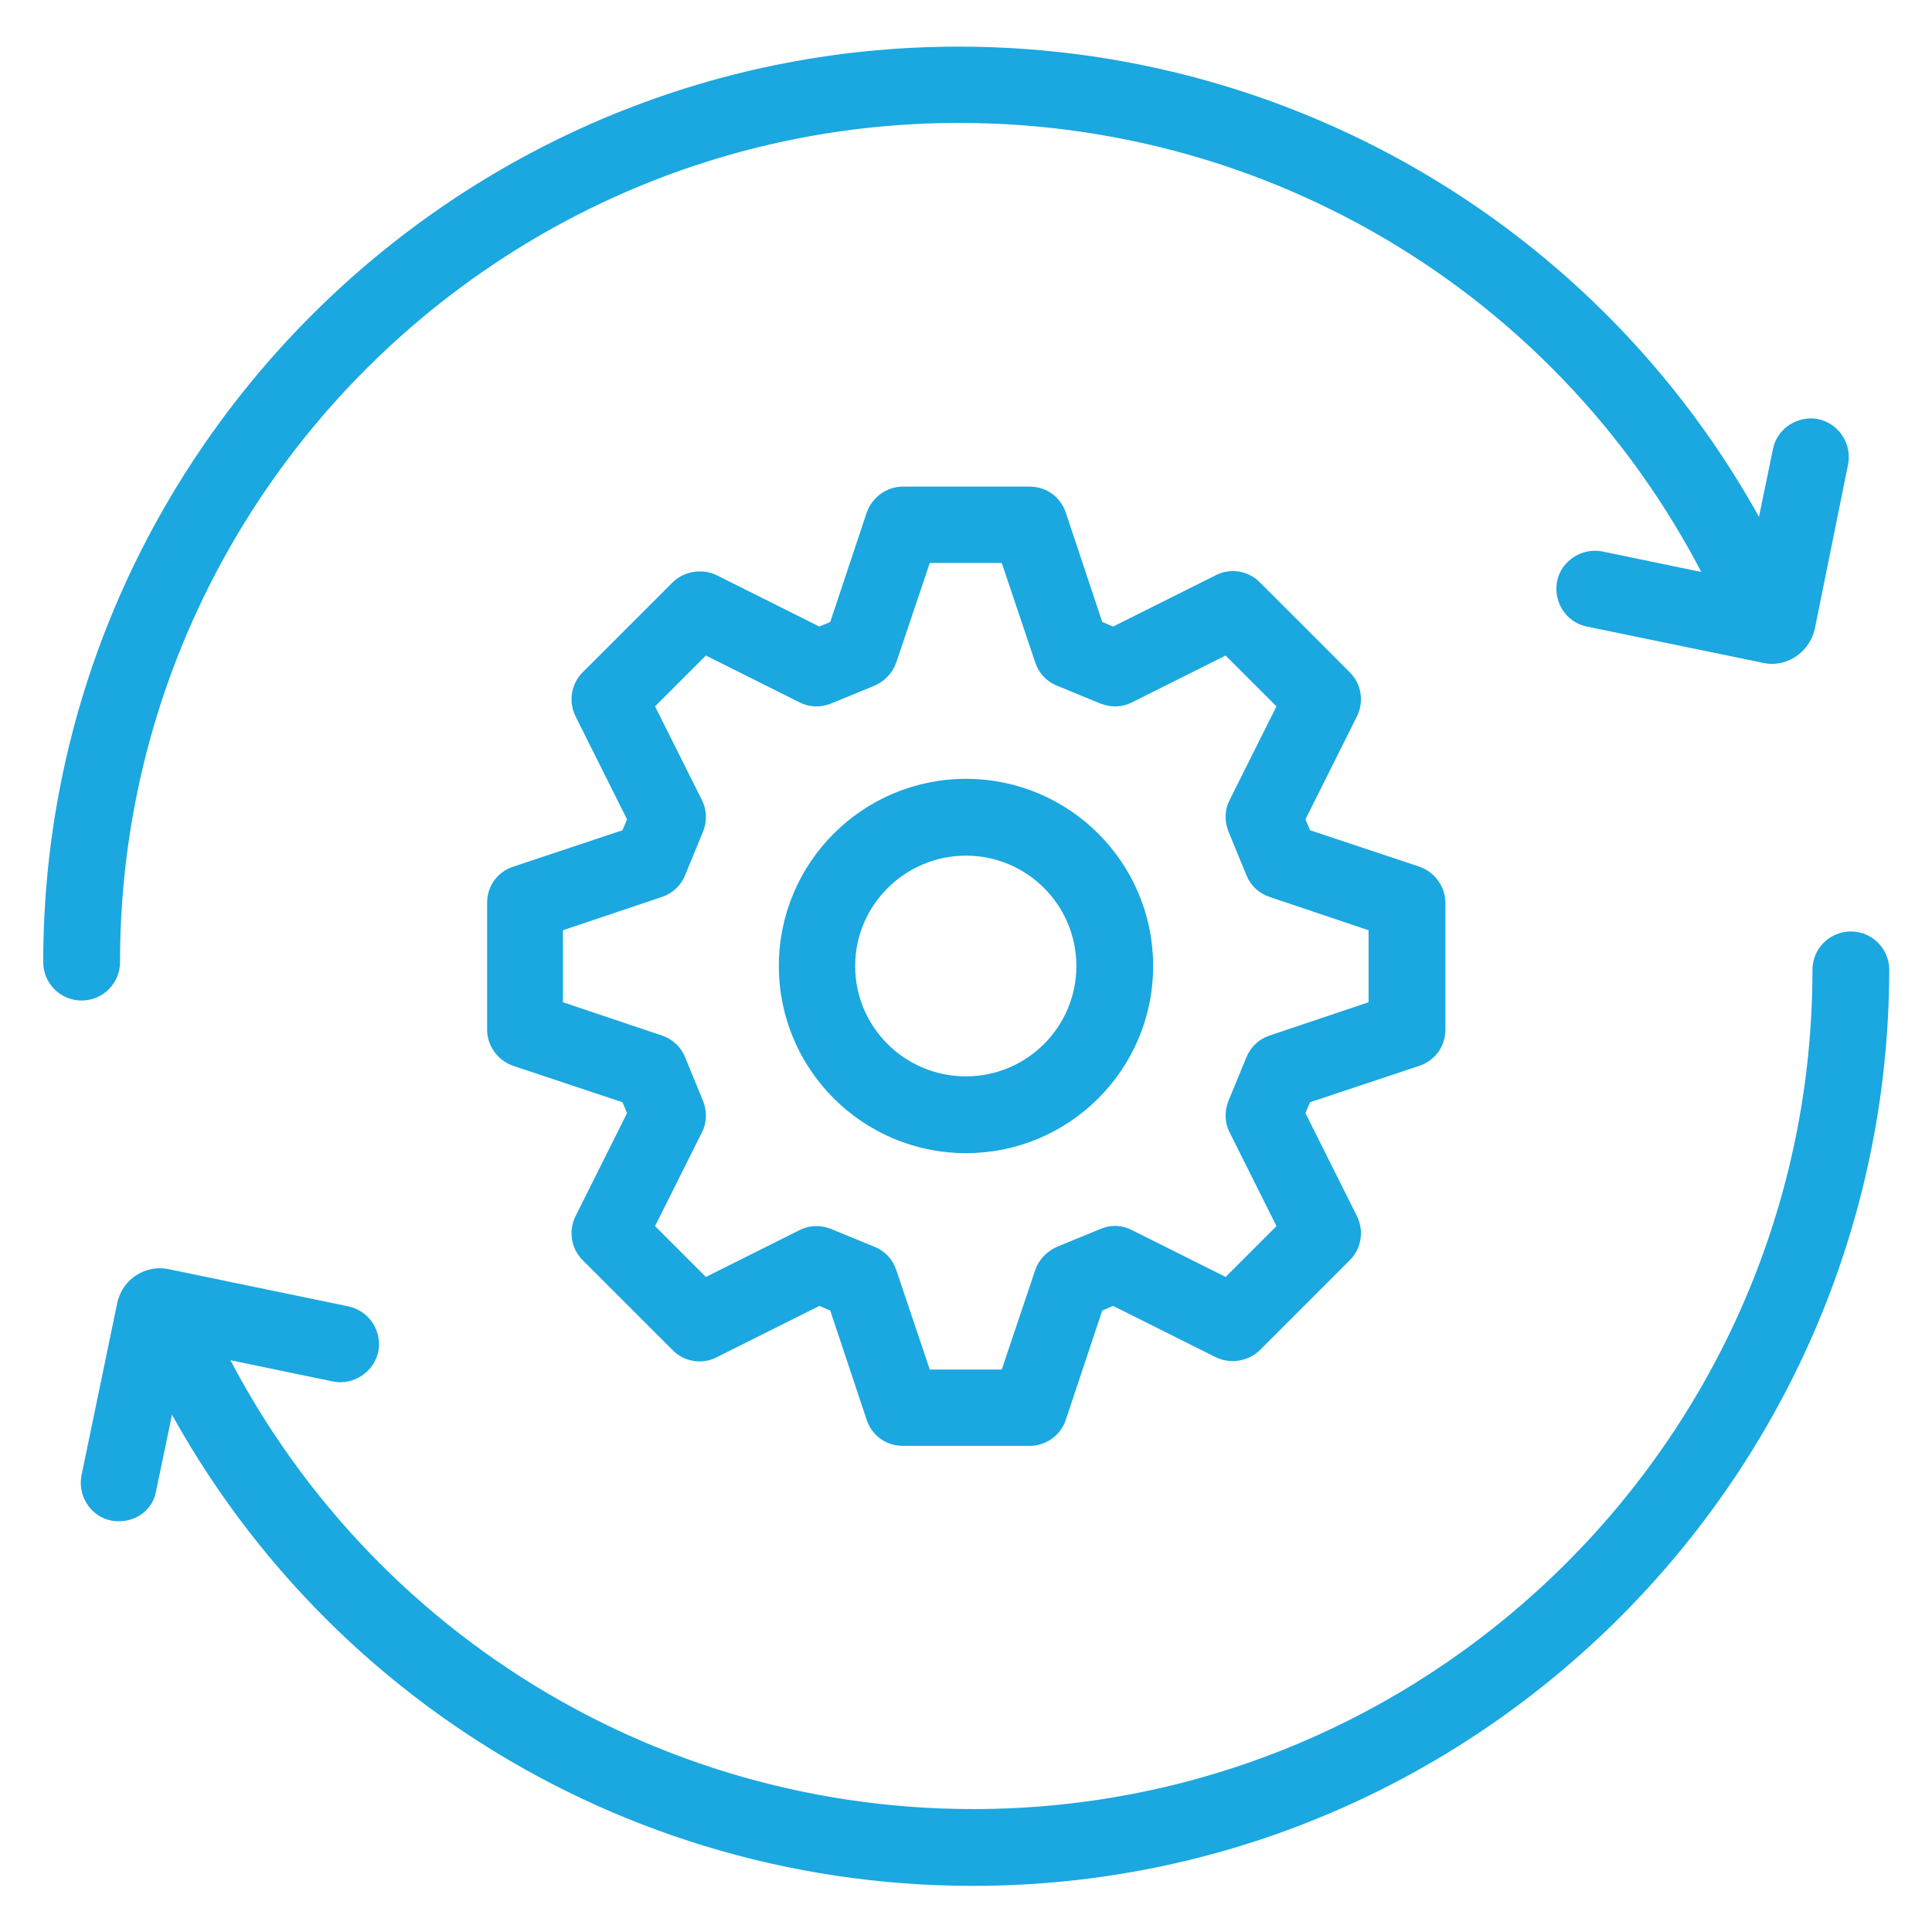
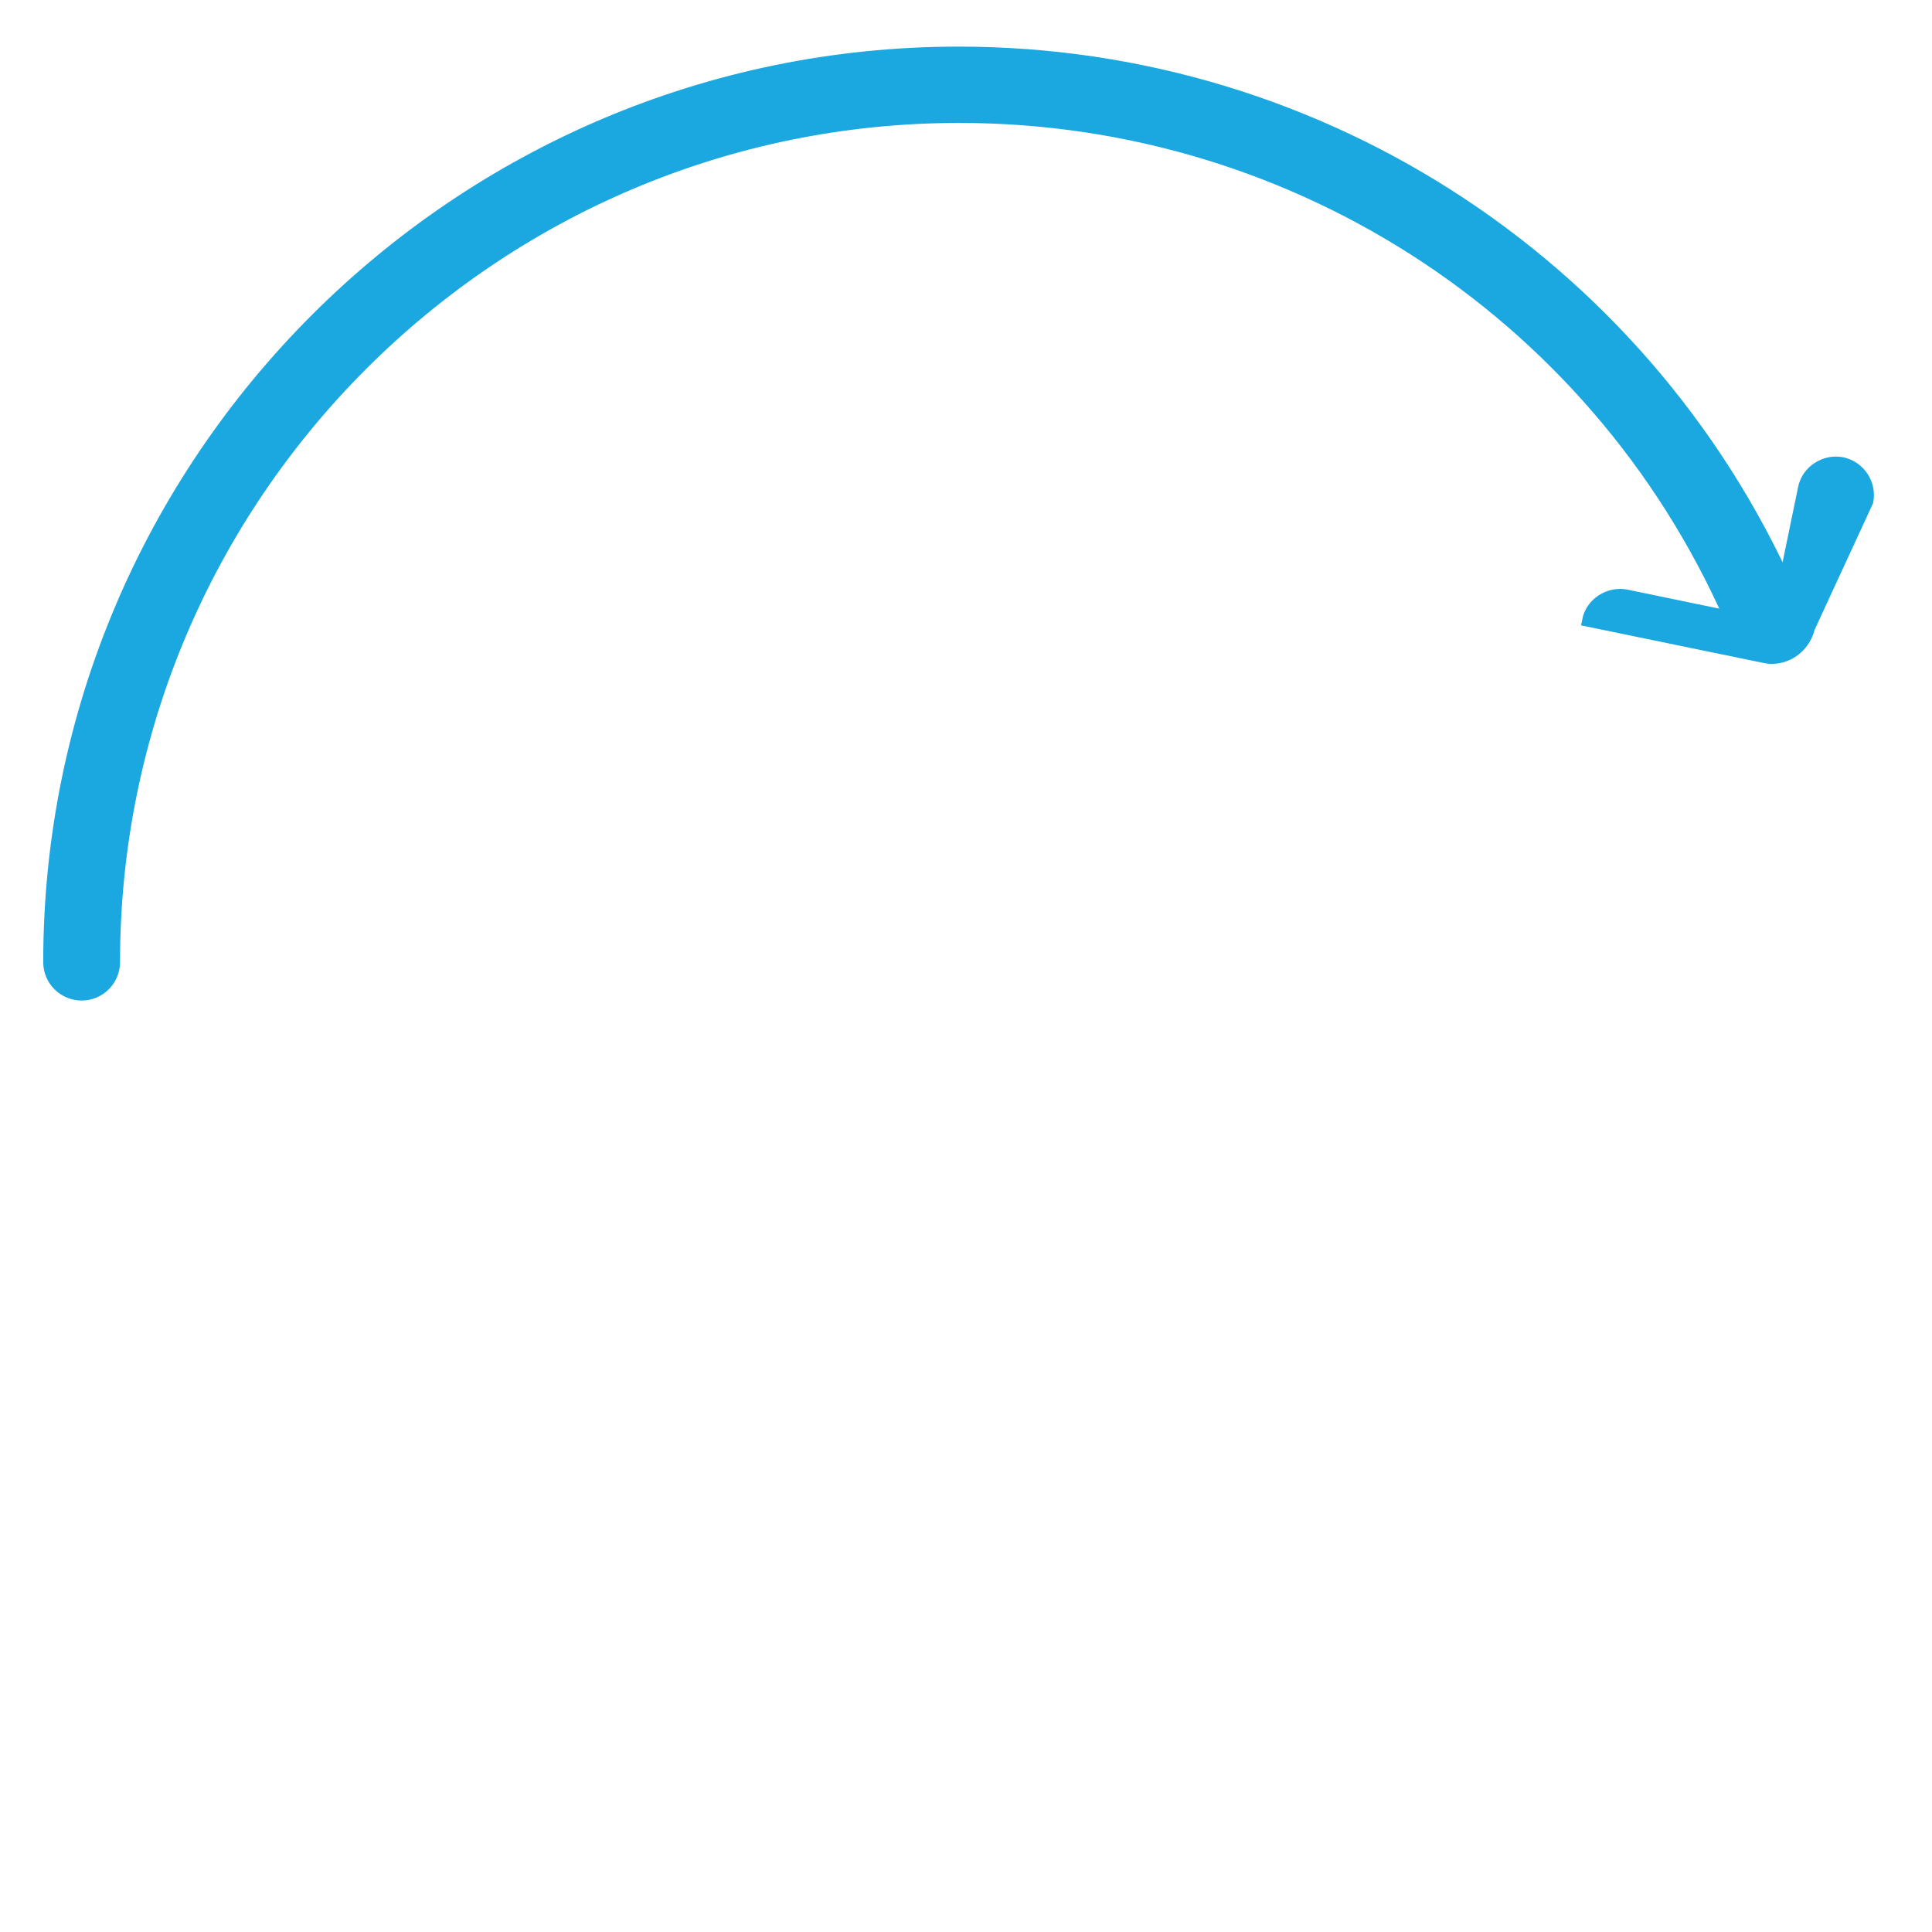
<svg xmlns="http://www.w3.org/2000/svg" version="1.1" id="Layer_1" x="0px" y="0px" viewBox="0 0 40 40" style="enable-background:new 0 0 40 40;" xml:space="preserve">
  <style type="text/css">
	.st0{fill:none;stroke:#1BA7E0;stroke-width:1.5;stroke-linecap:round;stroke-linejoin:round;stroke-miterlimit:10;}
	.st1{fill:none;stroke:#000000;stroke-miterlimit:10;}
	.st2{fill:none;stroke:#262626;stroke-width:1.5;stroke-miterlimit:10;}
	.st3{enable-background:new    ;}
	.st4{fill:#1BA7E0;}
	.st5{fill:none;stroke:#1BA7E0;stroke-width:1.5;}
	.st6{fill:#1BA7E0;stroke:#1BA7E0;stroke-width:0.25;}
	.st7{fill:#FFFFFF;}
	.st8{fill:#73D7FF;}
	.st9{fill:#003575;}
	.st10{fill:none;stroke:#1BA7E0;stroke-width:1.5;stroke-miterlimit:10;}
	.st11{fill:#58595B;}
	.st12{fill:none;stroke:#1BA7E0;stroke-width:1.5;stroke-linejoin:round;stroke-miterlimit:10;}
	.st13{fill:none;stroke:#1BA7E0;stroke-width:1.5;stroke-linecap:round;}
	.st14{fill:none;stroke:#1BA7E0;stroke-width:1.5;stroke-linecap:round;stroke-miterlimit:10;}
	.st15{fill:none;stroke:#1BA7E0;stroke-width:1.5;stroke-linejoin:round;}
	.st16{fill-rule:evenodd;clip-rule:evenodd;fill:#1BA7E0;}
	.st17{fill:#1BA7E0;stroke:#1BA7E0;stroke-width:0.5;stroke-miterlimit:10;}
</style>
  <g>
-     <path class="st6" d="M36.79,12.29L36.79,12.29C36.8,12.29,36.8,12.29,36.79,12.29L36.79,12.29z M36.68,13.62   c-0.05,0-0.11-0.01-0.16-0.02l-3.64-0.75c-0.36-0.07-0.59-0.43-0.52-0.79c0.07-0.36,0.44-0.59,0.79-0.52l3.09,0.64l0.59-2.86   c0.07-0.36,0.44-0.59,0.79-0.52c0.36,0.08,0.59,0.43,0.52,0.79L37.45,13C37.36,13.37,37.04,13.62,36.68,13.62L36.68,13.62z" />
+     <path class="st6" d="M36.79,12.29L36.79,12.29C36.8,12.29,36.8,12.29,36.79,12.29L36.79,12.29z M36.68,13.62   c-0.05,0-0.11-0.01-0.16-0.02l-3.64-0.75c0.07-0.36,0.44-0.59,0.79-0.52l3.09,0.64l0.59-2.86   c0.07-0.36,0.44-0.59,0.79-0.52c0.36,0.08,0.59,0.43,0.52,0.79L37.45,13C37.36,13.37,37.04,13.62,36.68,13.62L36.68,13.62z" />
    <path class="st6" d="M1.69,20.59c-0.37,0-0.67-0.3-0.67-0.67c0-10.38,8.45-18.83,18.83-18.83c7.58,0,14.4,4.52,17.35,11.5   c0.14,0.34-0.02,0.73-0.36,0.88c-0.34,0.14-0.73-0.01-0.88-0.35C33.24,6.62,26.91,2.42,19.86,2.42c-9.65,0-17.5,7.85-17.5,17.5   C2.36,20.29,2.06,20.59,1.69,20.59L1.69,20.59z" />
-     <path class="st6" d="M3.2,27.71C3.2,27.71,3.2,27.71,3.2,27.71L3.2,27.71L3.2,27.71z M2.47,31.37c-0.05,0-0.09,0-0.14-0.01   c-0.36-0.07-0.59-0.43-0.52-0.79L2.55,27c0.09-0.42,0.5-0.69,0.92-0.6l3.72,0.77c0.36,0.08,0.59,0.43,0.52,0.79   c-0.08,0.36-0.44,0.59-0.79,0.52l-3.18-0.66l-0.63,3.02C3.06,31.16,2.78,31.37,2.47,31.37L2.47,31.37z" />
-     <path class="st6" d="M20.14,38.92c-7.59,0-14.4-4.52-17.35-11.5c-0.14-0.34,0.02-0.73,0.36-0.88c0.34-0.14,0.73,0.01,0.88,0.35   c2.75,6.49,9.07,10.69,16.12,10.69c9.65,0,17.5-7.85,17.5-17.5c0-0.37,0.3-0.67,0.67-0.67c0.37,0,0.67,0.3,0.67,0.67   C38.97,30.47,30.52,38.92,20.14,38.92L20.14,38.92z" />
-     <path class="st6" d="M19.16,28.48h1.67l0.72-2.14c0.06-0.18,0.2-0.33,0.38-0.41l0.9-0.37c0.18-0.08,0.38-0.07,0.55,0.02l2.02,1.01   l1.18-1.18l-1.01-2.02c-0.09-0.17-0.09-0.38-0.02-0.55l0.37-0.9c0.07-0.18,0.22-0.32,0.4-0.38l2.14-0.72v-1.67l-2.14-0.72   c-0.18-0.06-0.33-0.2-0.4-0.38l-0.37-0.9c-0.07-0.18-0.07-0.38,0.02-0.55l1.01-2.02l-1.18-1.18l-2.02,1.01   c-0.17,0.09-0.37,0.09-0.55,0.02l-0.9-0.37c-0.18-0.07-0.32-0.22-0.38-0.41l-0.72-2.14h-1.67l-0.72,2.14   c-0.06,0.18-0.2,0.33-0.38,0.41l-0.9,0.37c-0.18,0.07-0.38,0.07-0.55-0.02l-2.02-1.01l-1.18,1.18l1.01,2.02   c0.09,0.17,0.09,0.38,0.02,0.55l-0.37,0.9c-0.07,0.18-0.22,0.32-0.4,0.38l-2.14,0.72v1.67l2.14,0.72c0.18,0.06,0.33,0.2,0.4,0.38   l0.37,0.9c0.07,0.18,0.07,0.38-0.02,0.55l-1.01,2.02l1.18,1.18l2.02-1.01c0.17-0.09,0.37-0.09,0.55-0.02l0.9,0.37   c0.18,0.07,0.32,0.22,0.38,0.41L19.16,28.48L19.16,28.48z M21.32,29.81h-2.63c-0.29,0-0.54-0.18-0.63-0.46l-0.77-2.31l-0.33-0.14   l-2.18,1.09c-0.25,0.13-0.57,0.08-0.77-0.13l-1.86-1.86c-0.2-0.2-0.25-0.51-0.12-0.77l1.09-2.18l-0.14-0.33l-2.31-0.77   c-0.27-0.09-0.46-0.35-0.46-0.63v-2.63c0-0.29,0.18-0.54,0.46-0.63l2.31-0.77l0.14-0.33l-1.09-2.18c-0.13-0.26-0.08-0.57,0.12-0.77   l1.86-1.86c0.2-0.2,0.52-0.25,0.77-0.13l2.18,1.09l0.33-0.14l0.77-2.31c0.09-0.27,0.35-0.46,0.63-0.46h2.63   c0.29,0,0.54,0.18,0.63,0.46l0.77,2.31l0.33,0.14l2.18-1.09c0.25-0.13,0.57-0.08,0.77,0.13l1.86,1.86c0.2,0.2,0.25,0.51,0.12,0.77   l-1.09,2.18l0.14,0.33l2.31,0.77c0.27,0.09,0.46,0.35,0.46,0.63v2.63c0,0.29-0.18,0.54-0.46,0.63l-2.31,0.77l-0.14,0.33l1.09,2.18   c0.13,0.26,0.08,0.57-0.12,0.77l-1.86,1.86c-0.2,0.2-0.52,0.25-0.77,0.13l-2.18-1.09l-0.33,0.14l-0.77,2.31   C21.86,29.63,21.6,29.81,21.32,29.81L21.32,29.81z" />
-     <path class="st6" d="M20,17.59c-1.33,0-2.42,1.08-2.42,2.41c0,1.33,1.08,2.41,2.42,2.41c1.33,0,2.41-1.08,2.41-2.41   C22.41,18.67,21.33,17.59,20,17.59L20,17.59z M20,23.75c-2.07,0-3.75-1.68-3.75-3.75c0-2.07,1.68-3.75,3.75-3.75   c2.07,0,3.75,1.68,3.75,3.75C23.75,22.07,22.07,23.75,20,23.75L20,23.75z" />
  </g>
</svg>